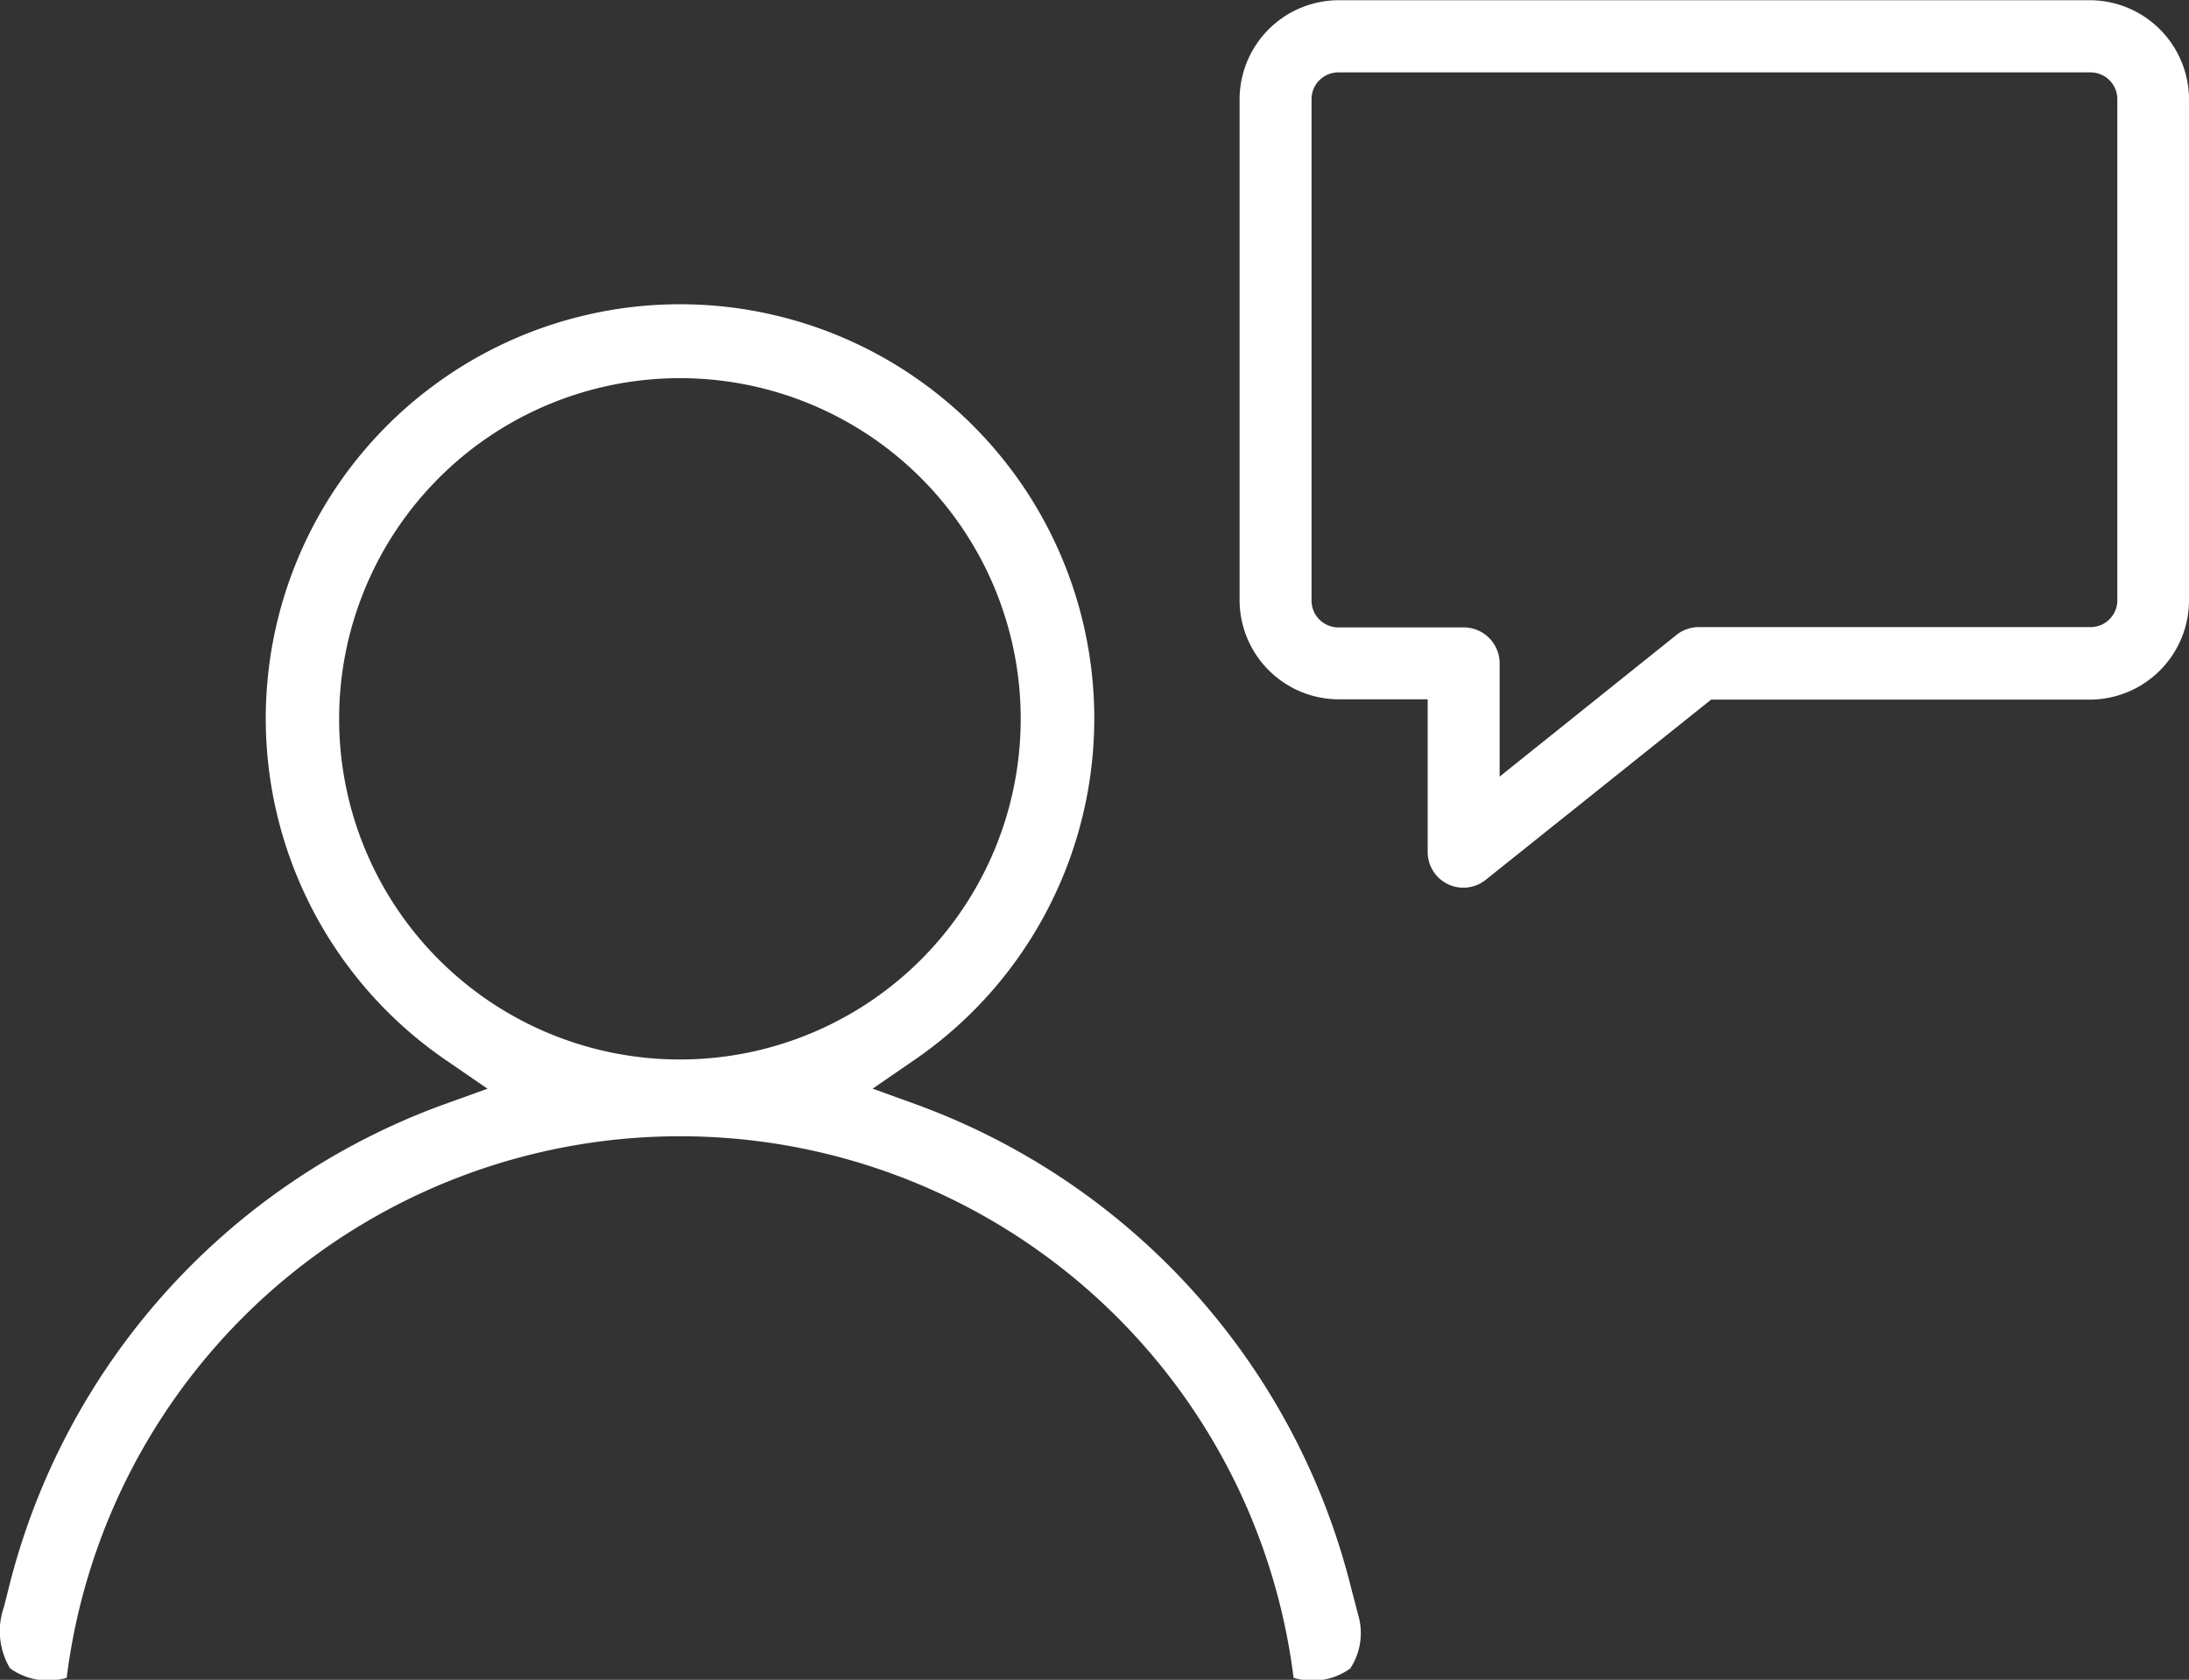
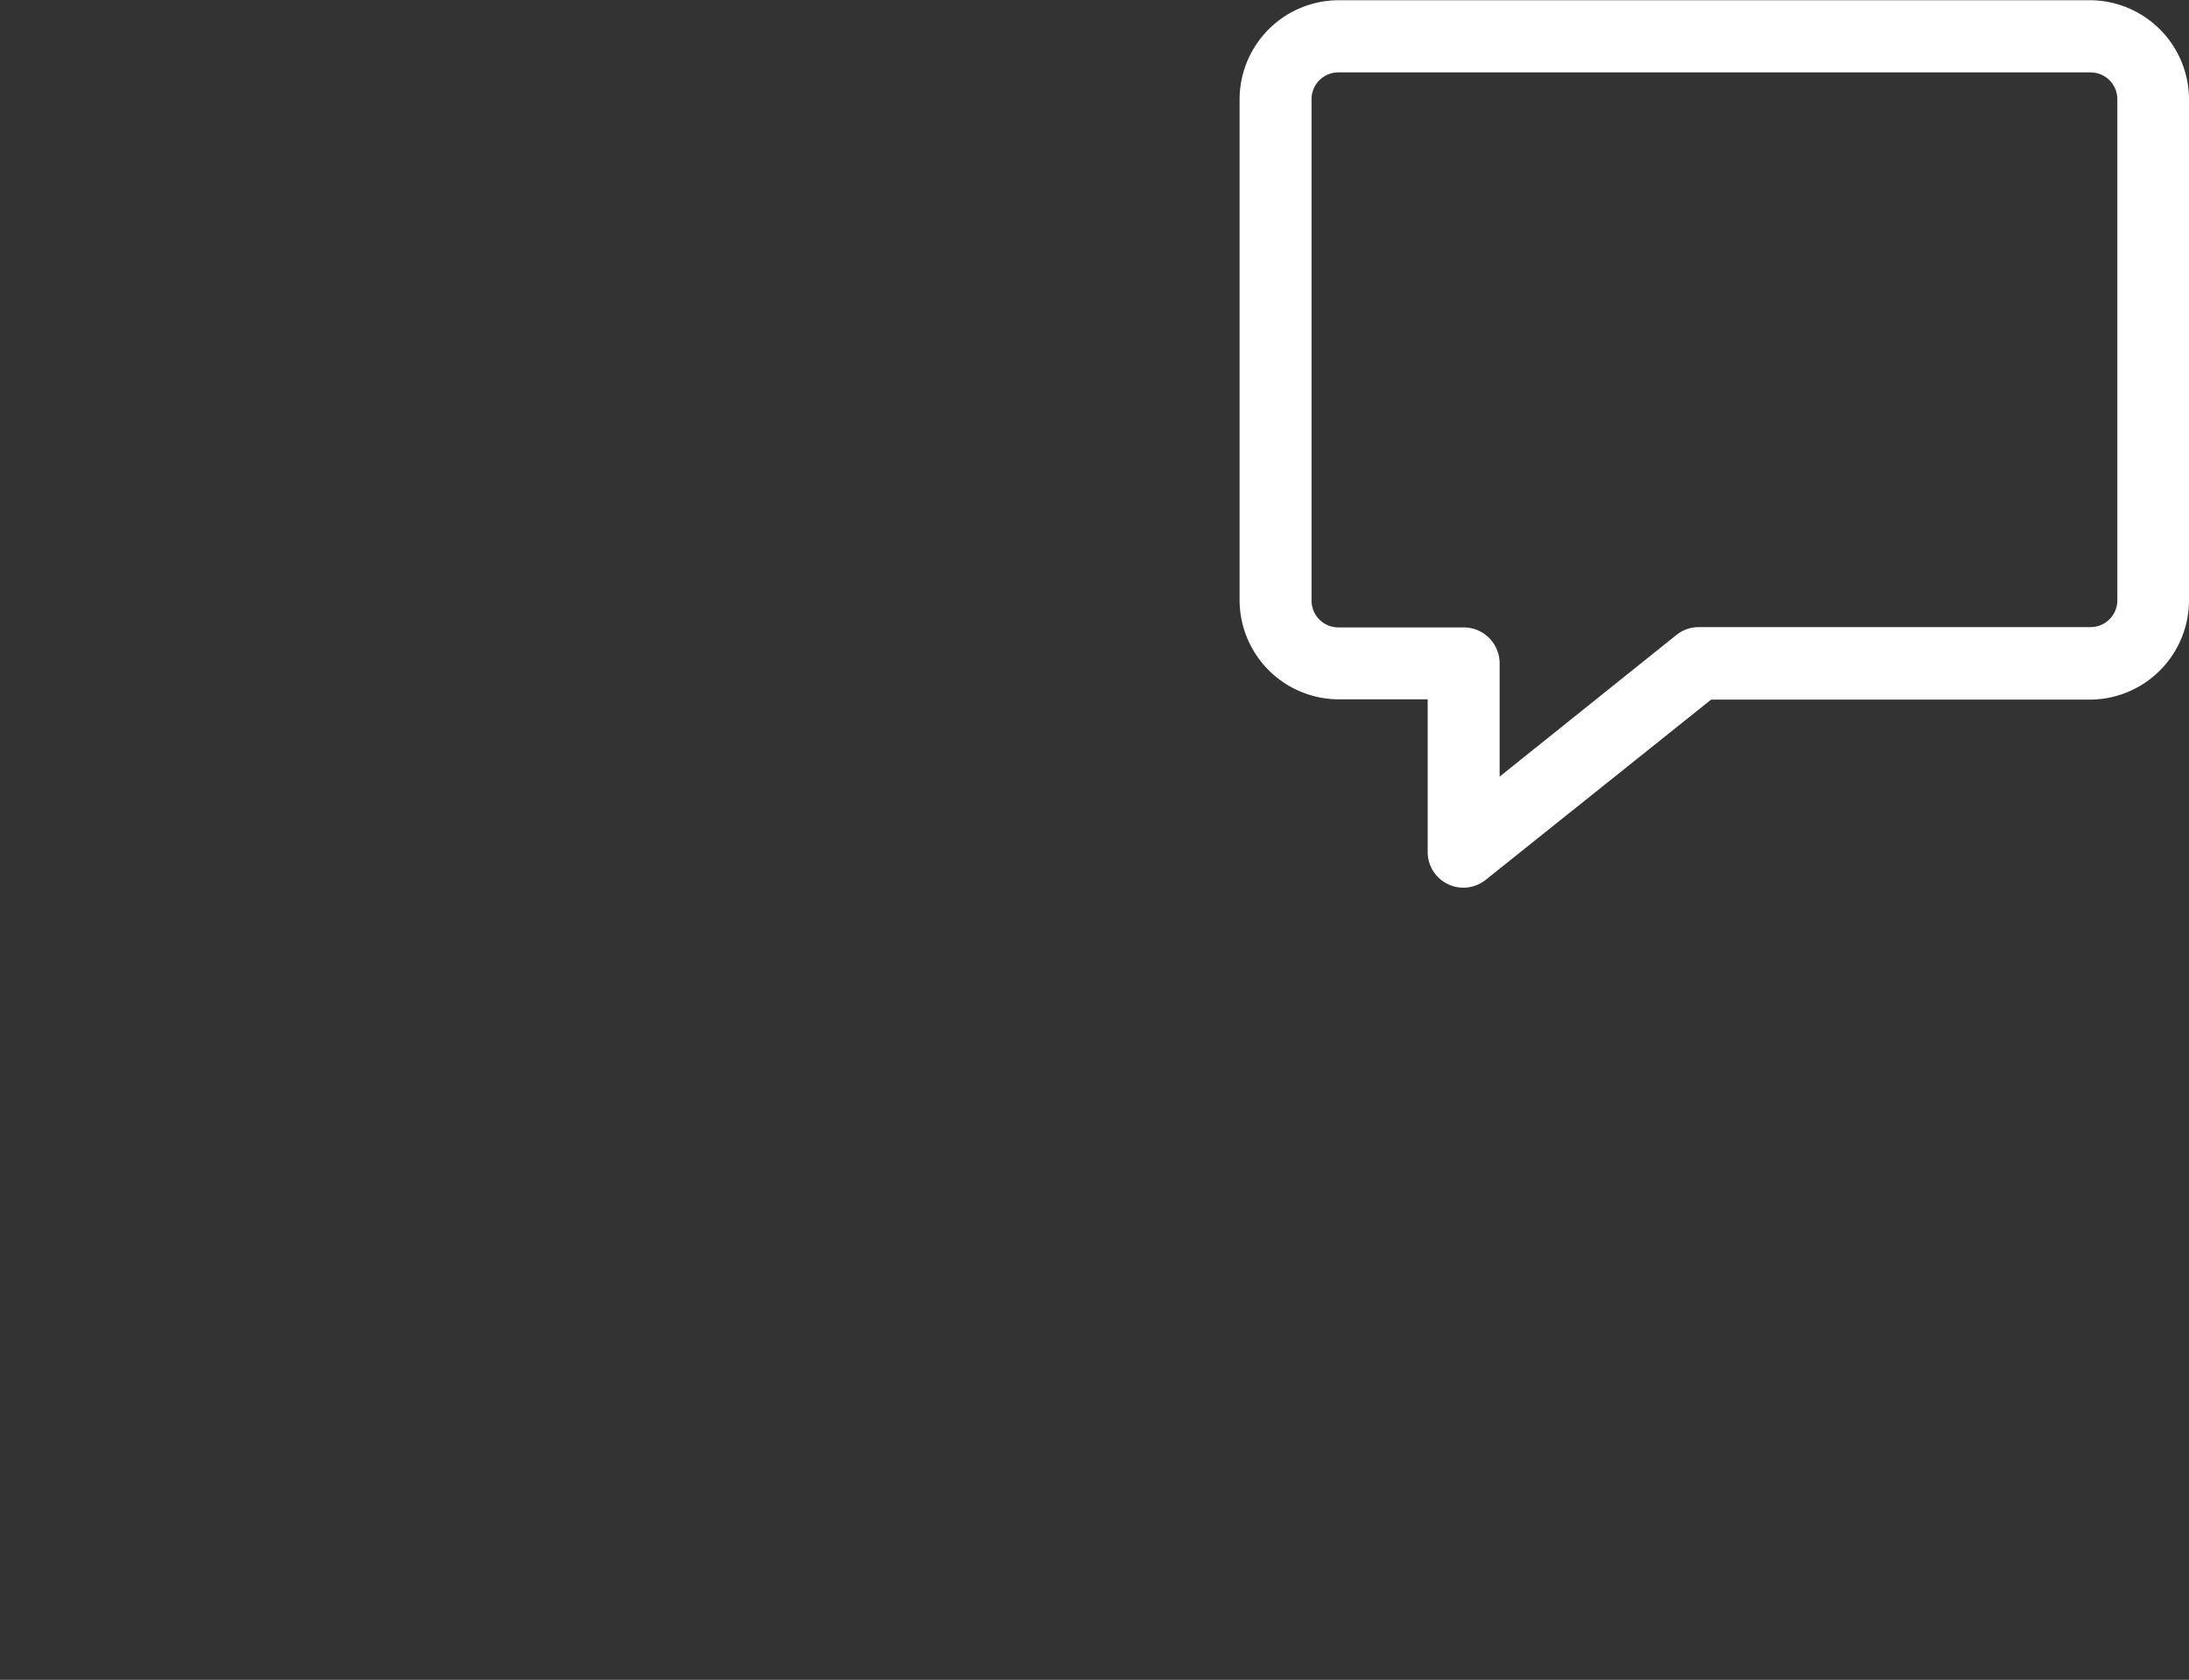
<svg xmlns="http://www.w3.org/2000/svg" width="38.638" height="29.655" viewBox="0 0 38.638 29.655">
  <rect x="0" y="0" width="38.638" height="29.655" fill="#333333" stroke="none" />
  <defs>
    <style>.a{fill:#fff;}</style>
  </defs>
  <g transform="translate(-0.51 -0.496)">
-     <path class="a" d="M24.361,28.539A12.233,12.233,0,0,0,16.7,20l-.787-.285.692-.476a7.312,7.312,0,1,0-8.184,0l.694.477L8.326,20A12.222,12.222,0,0,0,.664,28.53l-.083.331a1.285,1.285,0,0,0,.106,1.087,1.15,1.15,0,0,0,1,.168,10.912,10.912,0,0,1,21.656,0,1.139,1.139,0,0,0,1-.165,1.135,1.135,0,0,0,.144-.932ZM12.51,19.2h0a6.014,6.014,0,1,1,0-12.028h.005A6.014,6.014,0,0,1,12.51,19.2Z" />
    <path class="a" d="M37.409.5H24.132a1.753,1.753,0,0,0-1.742,1.75V11.1a1.755,1.755,0,0,0,1.743,1.742H25.71v2.685a.63.63,0,0,0,1.026.5l3.977-3.18h6.694A1.755,1.755,0,0,0,39.148,11.1V2.246A1.754,1.754,0,0,0,37.409.5Zm.474,10.595a.473.473,0,0,1-.472.472H30.5a.631.631,0,0,0-.4.139l-3.12,2.5v-2a.635.635,0,0,0-.634-.634H24.132a.473.473,0,0,1-.472-.472V2.246a.473.473,0,0,1,.472-.472H37.411a.473.473,0,0,1,.472.472Z" />
  </g>
</svg>